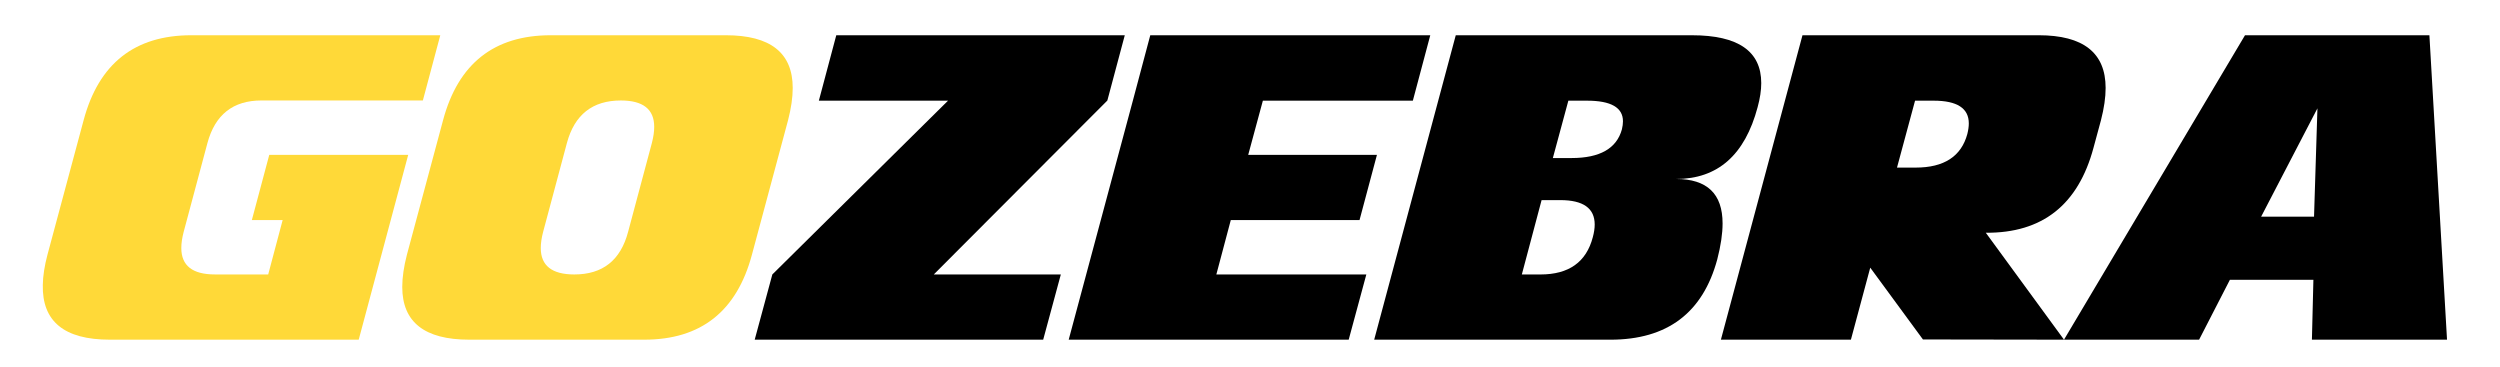
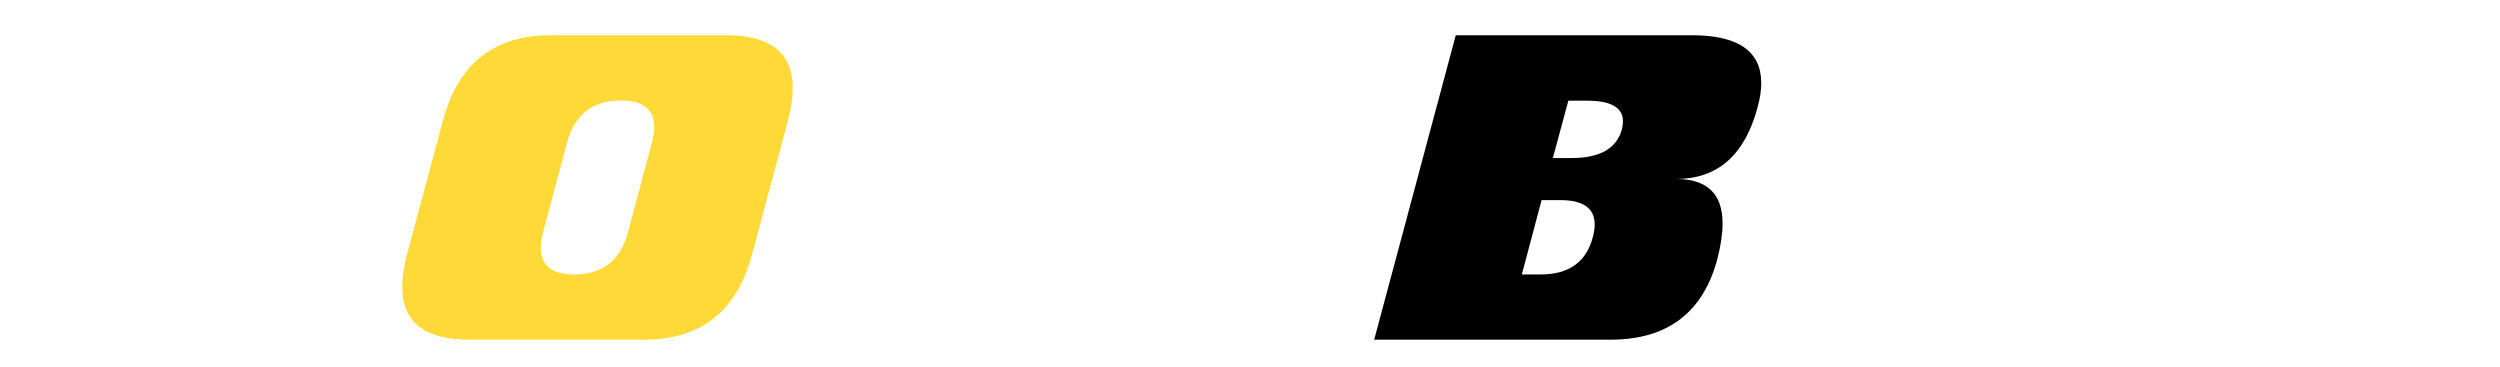
<svg xmlns="http://www.w3.org/2000/svg" width="100%" height="100%" viewBox="0 0 184 27" version="1.1" xml:space="preserve" style="fill-rule:evenodd;clip-rule:evenodd;stroke-linejoin:round;stroke-miterlimit:2;">
-   <path d="M26.401,25L8.076,25C4.73,25 3.088,23.654 3.151,20.963C3.161,20.306 3.276,19.566 3.495,18.741L6.153,8.852C7.268,4.681 9.91,2.594 14.08,2.594L32.405,2.594L31.123,7.394L19.24,7.394C17.155,7.394 15.831,8.438 15.268,10.525L13.517,17.069C13.402,17.507 13.345,17.904 13.345,18.258C13.345,19.552 14.168,20.199 15.816,20.199L19.74,20.199L20.803,16.197L18.536,16.197L19.818,11.397L30.044,11.397L26.401,25Z" style="fill:rgb(255,217,56);fill-rule:nonzero;" />
  <path d="M55.343,18.742C54.227,22.914 51.585,25 47.416,25L34.531,25C31.248,25 29.606,23.707 29.606,21.12C29.606,20.421 29.721,19.628 29.95,18.742L32.608,8.853C33.723,4.681 36.365,2.594 40.535,2.594L53.419,2.594C56.703,2.594 58.344,3.887 58.344,6.474C58.344,7.173 58.229,7.966 58,8.852L55.343,18.742ZM46.227,17.069L47.978,10.525C48.092,10.087 48.15,9.69 48.15,9.336C48.15,8.042 47.331,7.395 45.695,7.395C43.61,7.395 42.286,8.439 41.724,10.526L39.973,17.07C39.858,17.508 39.801,17.905 39.801,18.259C39.801,19.553 40.624,20.2 42.271,20.2C44.356,20.2 45.674,19.157 46.227,17.069" style="fill:rgb(255,217,56);fill-rule:nonzero;" />
-   <path d="M76.779,25L55.546,25L56.844,20.2L69.775,7.41L60.268,7.41L61.55,2.594L82.784,2.594L81.501,7.398L68.727,20.2L78.077,20.2L76.779,25Z" style="fill-rule:nonzero;" />
-   <path d="M99.264,25L78.656,25L83.378,7.41L84.66,2.594L105.268,2.594L103.986,7.41L92.947,7.41L91.868,11.397L101.343,11.397L100.061,16.198L90.586,16.198L89.523,20.2L100.562,20.2L99.264,25Z" style="fill-rule:nonzero;" />
  <path d="M126.392,19.086C125.329,23.029 122.707,25.001 118.527,25.001L101.14,25.001L107.144,2.595L124.531,2.595C127.929,2.595 129.628,3.769 129.628,6.116C129.628,6.648 129.539,7.238 129.362,7.884C128.424,11.41 126.423,13.173 123.358,13.173C125.641,13.173 126.782,14.263 126.782,16.444C126.783,17.193 126.652,18.074 126.392,19.086M117.229,17.464C117.323,17.12 117.37,16.807 117.37,16.526C117.37,15.327 116.526,14.728 114.837,14.728L113.461,14.728L112.007,20.201L113.383,20.201C115.468,20.2 116.75,19.289 117.229,17.464M119.372,9.521C119.424,9.302 119.45,9.104 119.45,8.927C119.45,7.916 118.569,7.41 116.807,7.41L115.431,7.41L114.29,11.632L115.666,11.632C117.75,11.632 118.986,10.928 119.372,9.521" style="fill-rule:nonzero;" />
-   <path d="M151.91,25L141.528,24.984L137.65,19.7L136.227,25L126.658,25L132.662,2.594L150.049,2.594C153.332,2.594 154.974,3.887 154.974,6.474C154.974,7.173 154.859,7.966 154.63,8.852L154.083,10.871C152.958,15.075 150.315,17.161 146.155,17.13L151.91,25ZM144.795,9.865C144.868,9.573 144.904,9.313 144.904,9.083C144.904,7.968 144.044,7.41 142.324,7.41L140.948,7.41L139.619,12.335L140.995,12.335C143.08,12.335 144.347,11.512 144.795,9.865" style="fill-rule:nonzero;" />
-   <path d="M180.101,25L170.157,25L170.266,20.591L164.121,20.591L161.854,25L151.91,25L165.232,2.594L178.804,2.594L180.101,25ZM170.313,15.947L170.563,7.973L166.419,15.947L170.313,15.947Z" style="fill-rule:nonzero;" />
</svg>